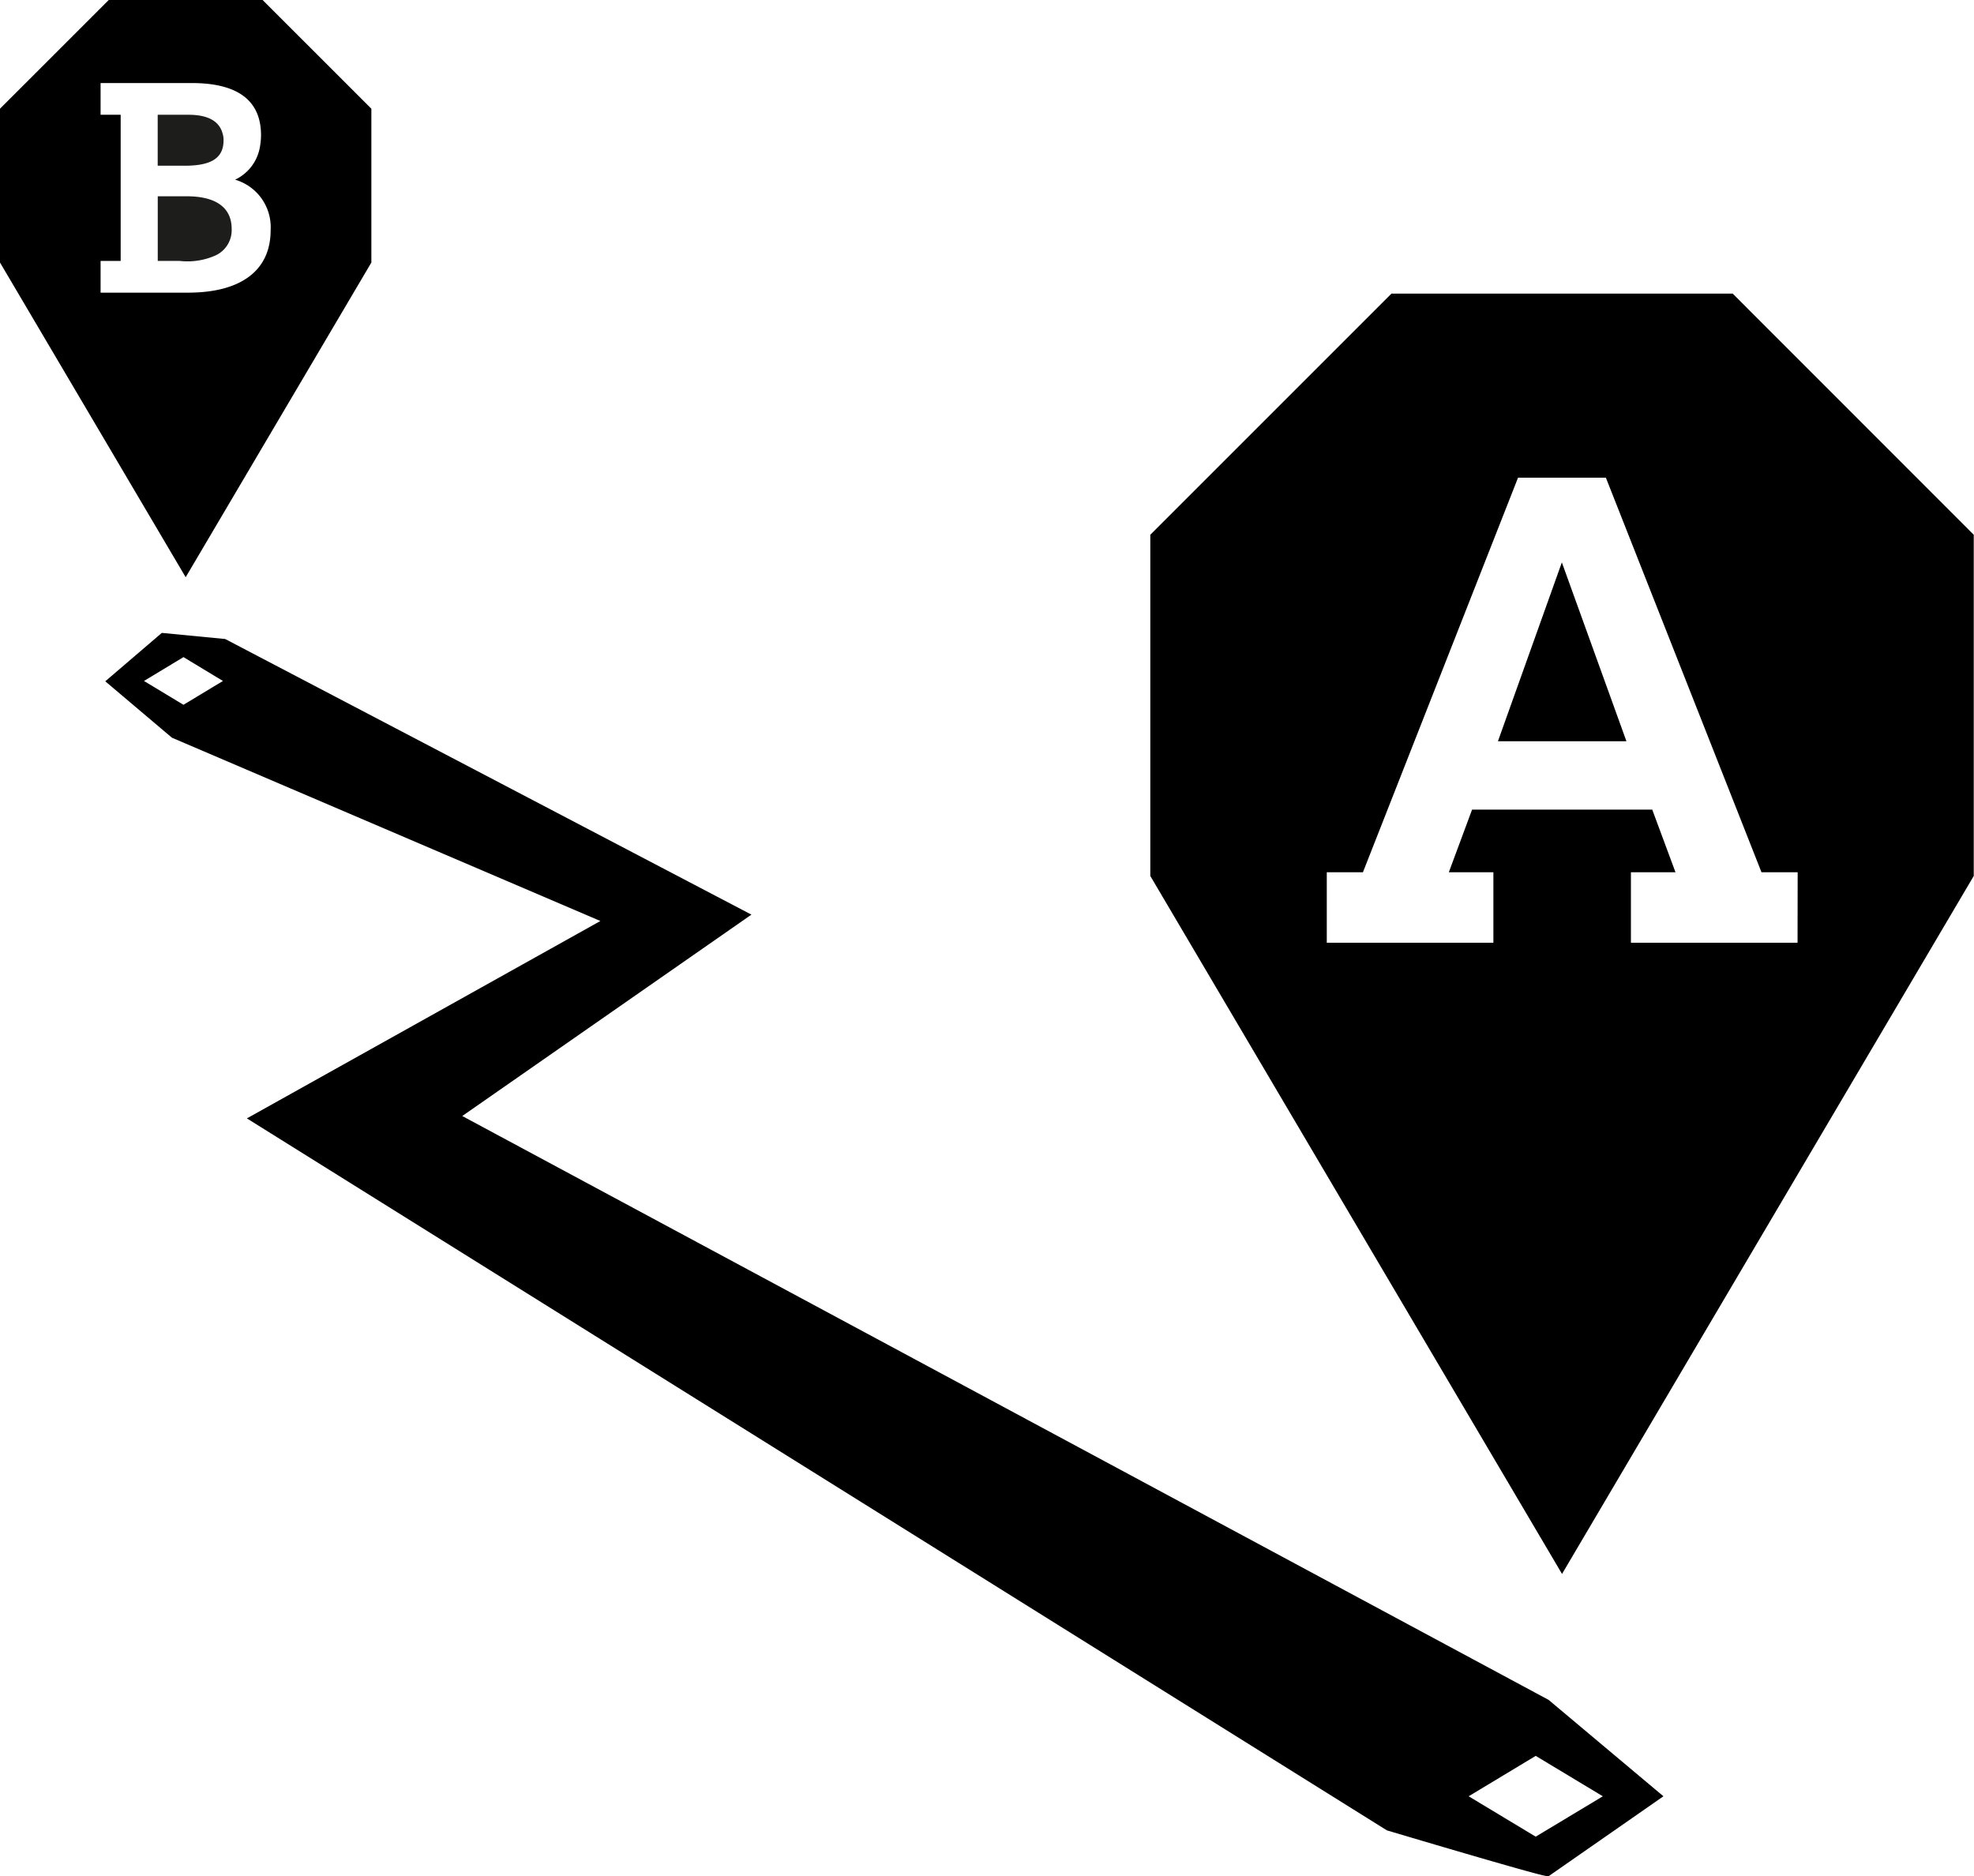
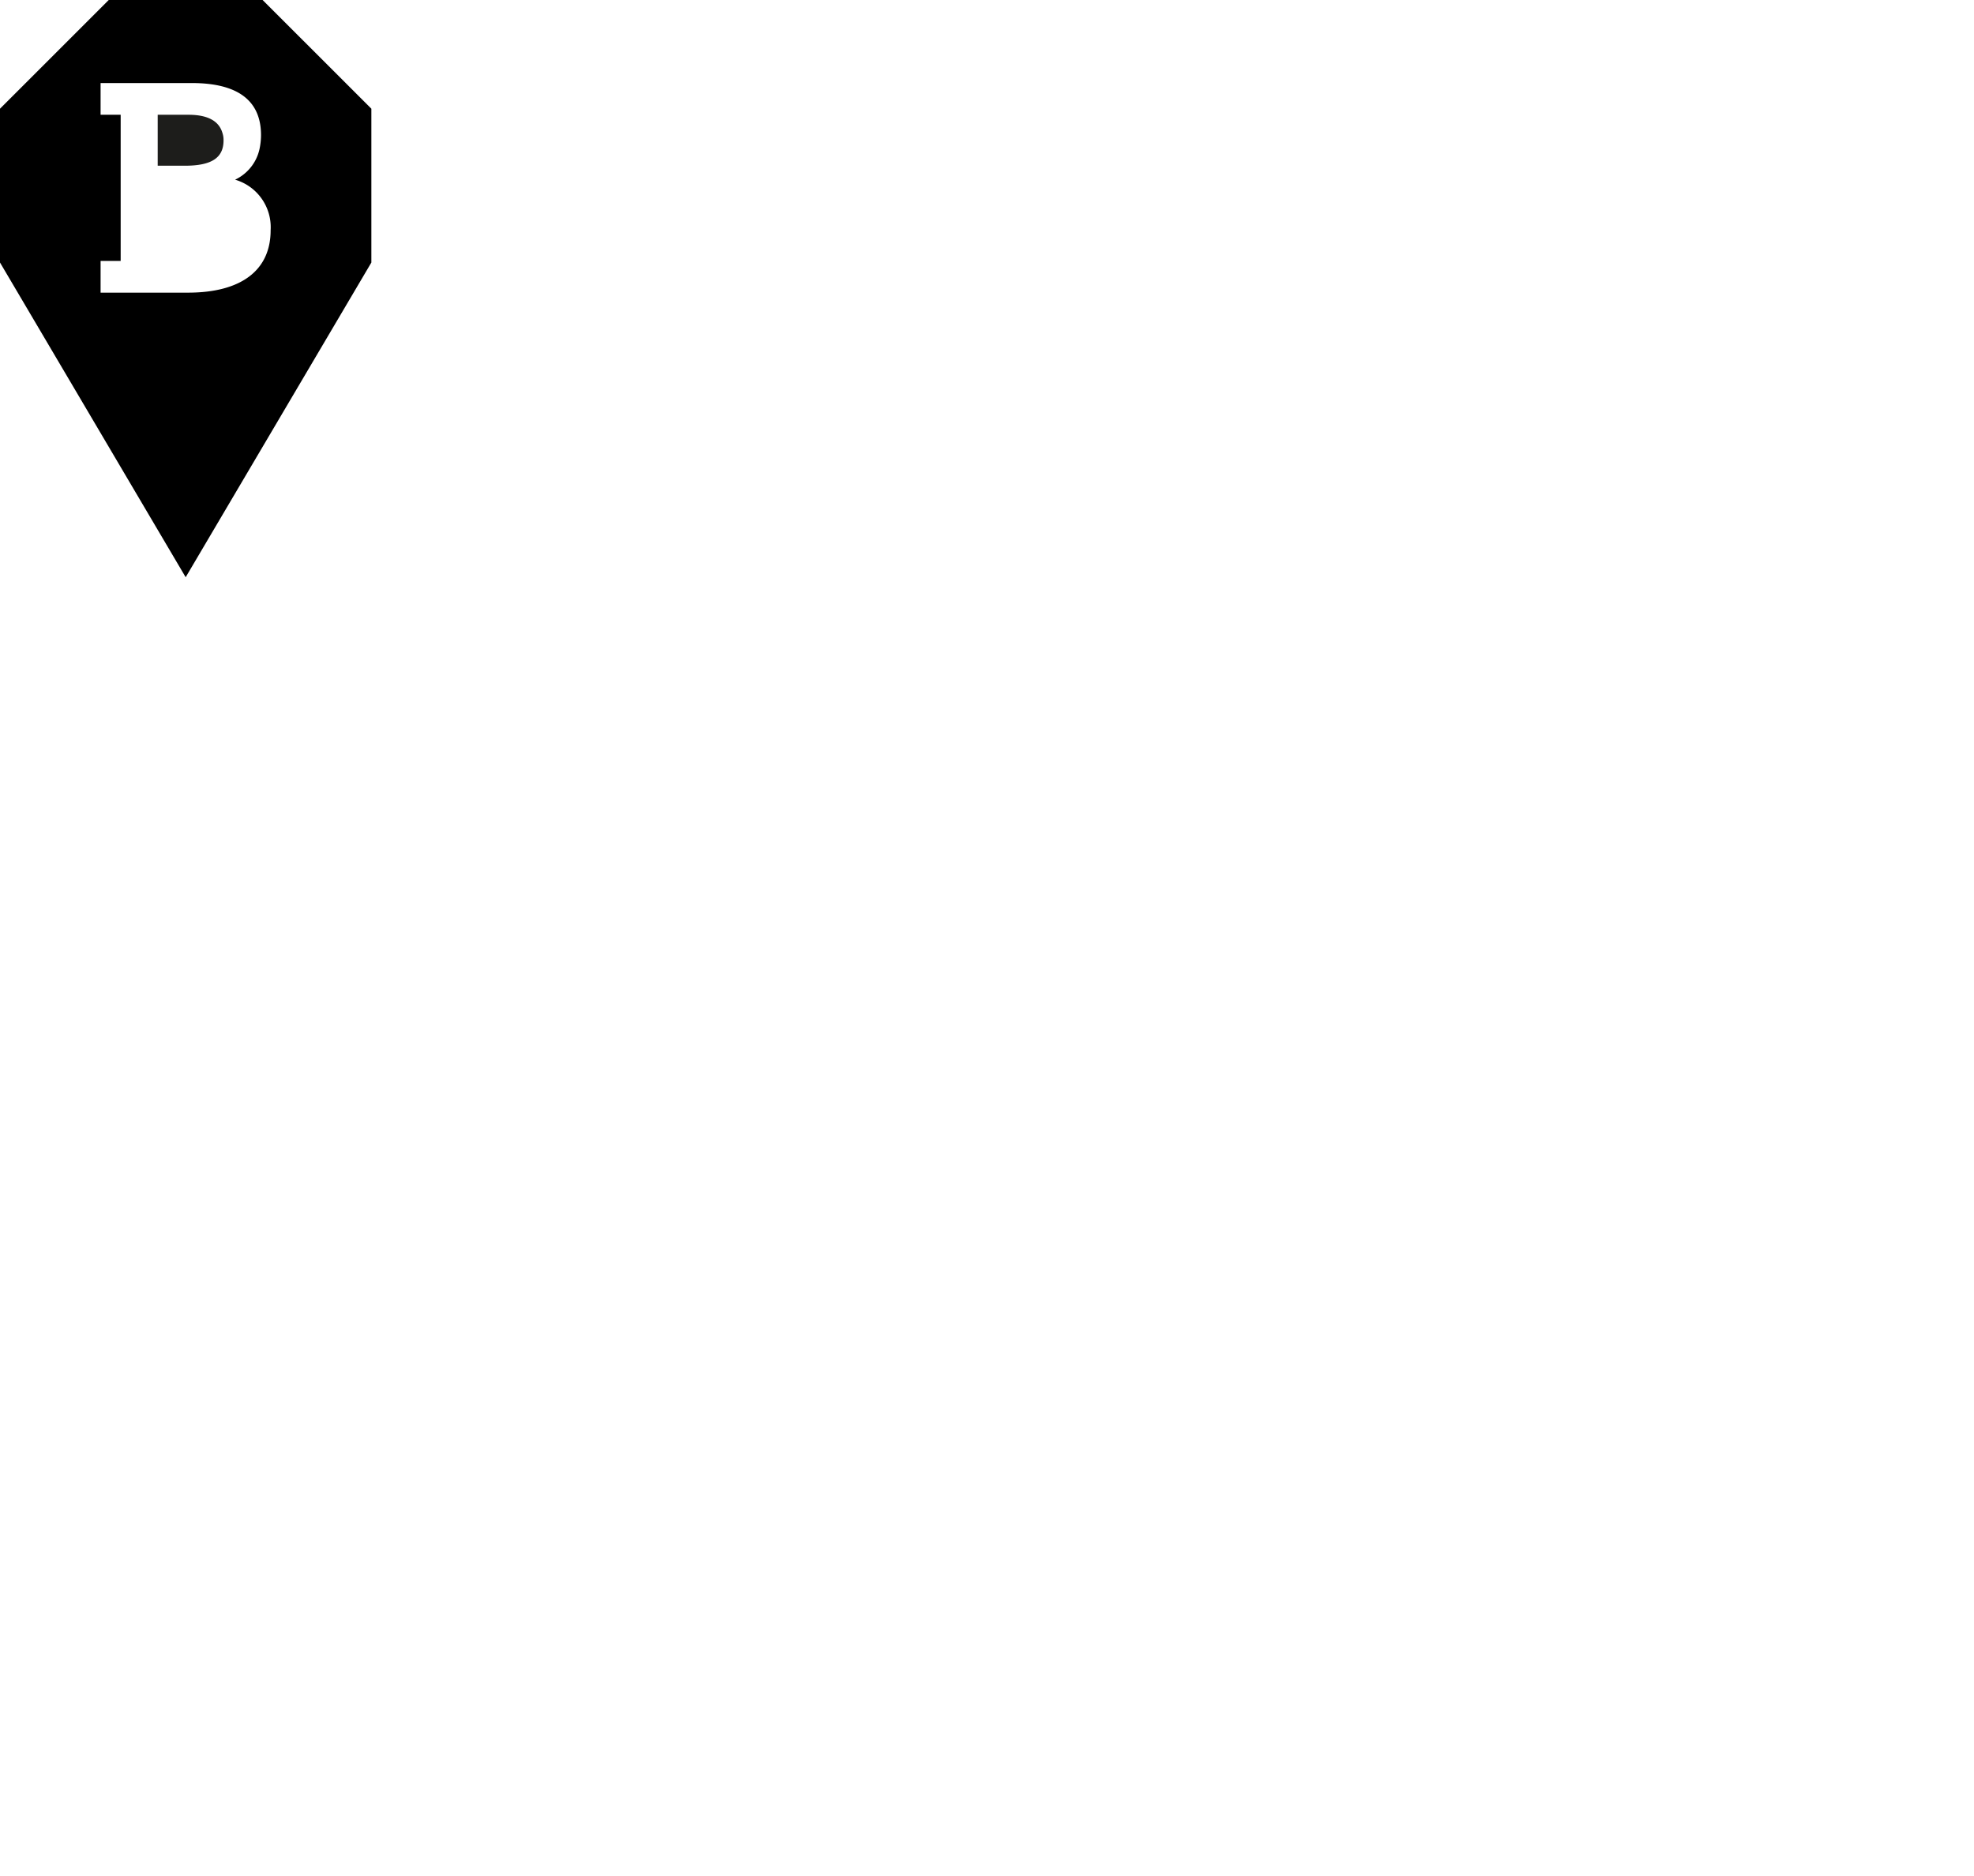
<svg xmlns="http://www.w3.org/2000/svg" width="70" height="66.535" viewBox="0 0 70 66.535">
  <g id="Group_25" data-name="Group 25" transform="translate(-1404.957 -1207.794)">
    <path id="Path_21" data-name="Path 21" d="M1457.215,1230.073" stroke="#000" stroke-linecap="round" stroke-width="9" />
-     <path id="Path_22" data-name="Path 22" d="M1459.873,1268.077l-38.524-20.706,10.254-7.142-18.66-9.774-2.248-.217-2.005,1.717,2.364,2,15.193,6.5-12.535,7,40.425,25.248s5.47,1.632,5.665,1.619a.6.6,0,0,1,.069.008l4.073-2.835Zm-48.41-35.289-1.4-.845,1.4-.846,1.4.846Zm47.952,40.139-2.378-1.432,2.378-1.433,2.38,1.433Z" />
    <g id="Group_23" data-name="Group 23">
      <path id="Path_23" data-name="Path 23" d="M1412.884,1212.773a.773.773,0,0,0-.041-.269c-.124-.423-.527-.64-1.2-.64h-1.094v1.807h.96C1412.461,1213.671,1412.884,1213.392,1412.884,1212.773Z" fill="#1d1d1b" />
-       <path id="Path_24" data-name="Path 24" d="M1411.583,1214.755h-1.032v2.292h.774a2.443,2.443,0,0,0,1.3-.206.99.99,0,0,0,.547-.93C1413.173,1215.158,1412.616,1214.755,1411.583,1214.755Z" fill="#1d1d1b" />
      <path id="Path_25" data-name="Path 25" d="M1414.269,1207.794h-5.456l-3.856,3.855v5.455l6.584,11.16,6.585-11.16v-5.455Zm-2.645,10.378h-3.1v-1.125h.712v-5.183h-.712v-1.125h3.232c1.631,0,2.457.619,2.457,1.848a2.411,2.411,0,0,1-.052.485,1.573,1.573,0,0,1-.867,1.094,1.756,1.756,0,0,1,1.26,1.787C1414.557,1217.377,1413.514,1218.172,1411.624,1218.172Z" />
    </g>
    <g id="Group_24" data-name="Group 24">
-       <path id="Path_26" data-name="Path 26" d="M1466.4,1218.206h-12.1l-8.552,8.552v12.1l14.6,24.752,14.6-24.752v-12.1Zm2.3,23.02h-5.909v-2.5h1.58l-.824-2.221h-6.389l-.824,2.221h1.58v2.5h-5.908v-2.5h1.282l5.5-13.992h3.115l5.518,13.992h1.283Z" />
-       <path id="Path_27" data-name="Path 27" d="M1458.075,1234.081h4.557l-2.29-6.343Z" />
-     </g>
+       </g>
  </g>
</svg>